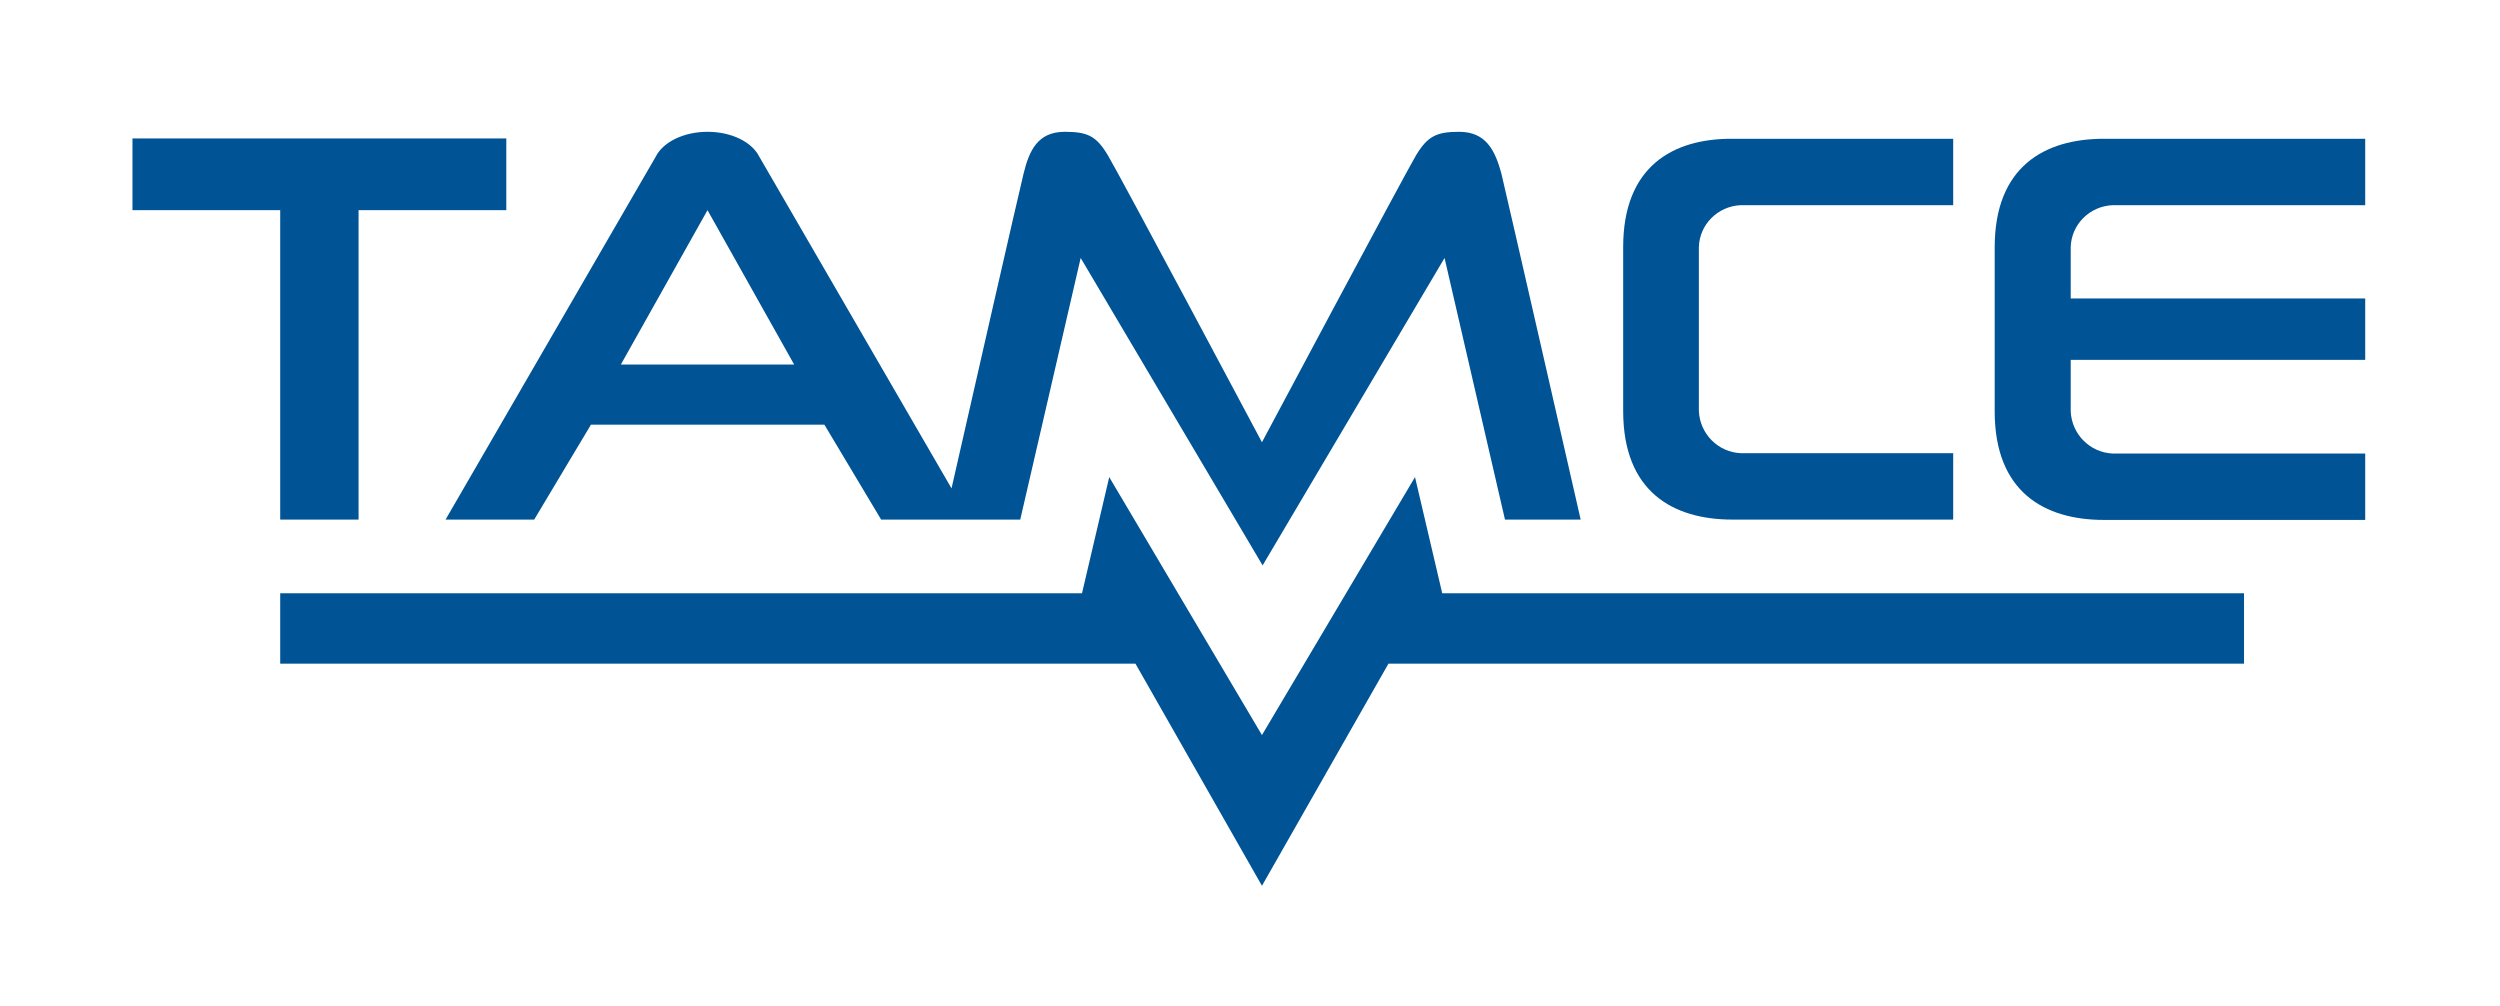
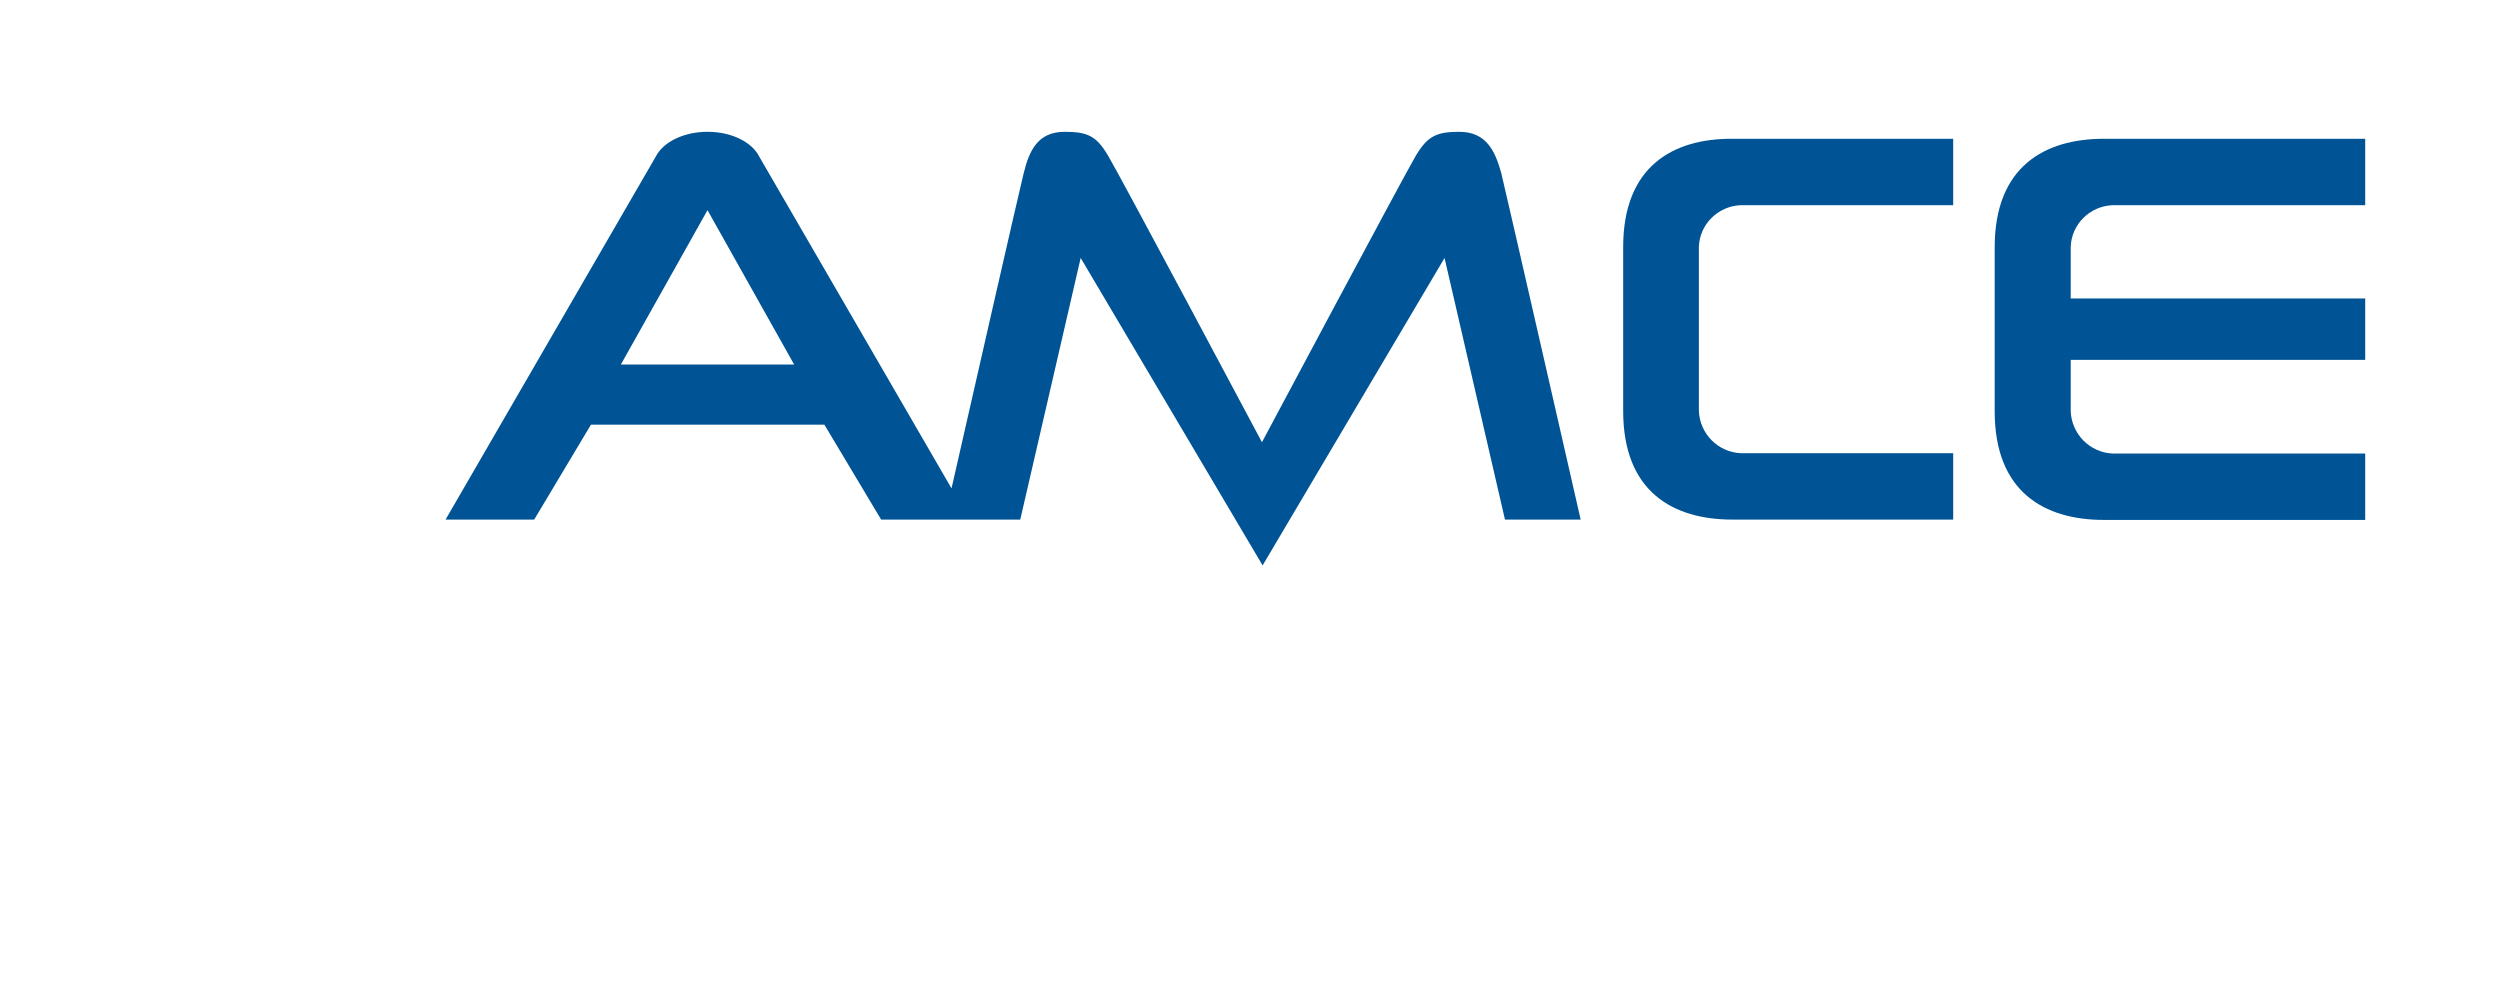
<svg xmlns="http://www.w3.org/2000/svg" version="1.1" id="Layer_1" x="0px" y="0px" viewBox="0 0 753 303" style="enable-background:new 0 0 753 303;" xml:space="preserve">
  <style type="text/css">
	.st0{fill:#005496;}
</style>
  <g>
    <g>
      <path class="st0" d="M623.7,74.4c0.2-6.8,5.7-12.3,12.6-12.6v0h76.1v-20h-78.7c-17.9,0-32.9,8.4-32.9,32.7v0c0,1,0,49.3,0,49.4    l0,0c0,24.3,15,32.7,32.9,32.7h78.7v-20h-76.1v0c-6.8-0.3-12.3-5.8-12.6-12.7h0v-15.5h88.7V89.9h-88.7L623.7,74.4L623.7,74.4z" />
-       <polygon class="st0" points="152.5,41.7 39.9,41.7 39.9,63.3 84.4,63.3 84.4,156.5 108,156.5 108,63.3 152.5,63.3   " />
      <path class="st0" d="M488.9,74.4L488.9,74.4c0,1,0,49.3,0,49.4l0,0c0,24.3,15,32.7,32.9,32.7h66.5v-20h-64v0    c-6.8-0.3-12.3-5.8-12.6-12.7h0V74.4h0c0.2-6.8,5.7-12.3,12.6-12.6v0h64v-20h-66.5C503.9,41.7,488.9,50.1,488.9,74.4z" />
      <path class="st0" d="M439.5,39.7c-6.8,0-9.5,1.3-13,7.1c-3.5,5.9-46.4,86.4-46.4,86.4s-42.9-80.6-46.4-86.4    c-3.5-5.9-6.2-7.1-13-7.1c-8.1,0-10.7,5.6-12.4,12.6c-1.4,5.6-16.1,70.2-21.7,94.8l-57.9-99.9l0,0c-2.2-4.4-8.3-7.5-15.6-7.5    c-7.2,0-13.4,3.1-15.6,7.5l0,0l-63.3,109.3h26.7l17.1-28.6h70.3l17.1,28.6h19.1h7.6h15.2l18.2-78.8l54.8,92.6l54.8-92.6l18.2,78.8    h22.8c0,0-22.2-97.3-23.9-104.3C450.3,45.3,447.6,39.7,439.5,39.7z M187,109.8l26.1-46.5l26.1,46.5H187z" />
    </g>
-     <polygon class="st0" points="434.4,178.7 426.2,143.7 380.1,221.4 334.1,143.7 325.9,178.7 84.4,178.7 84.4,199.9 342,199.9    380.1,266.8 418.2,199.9 675.9,199.9 675.9,178.7  " />
  </g>
</svg>